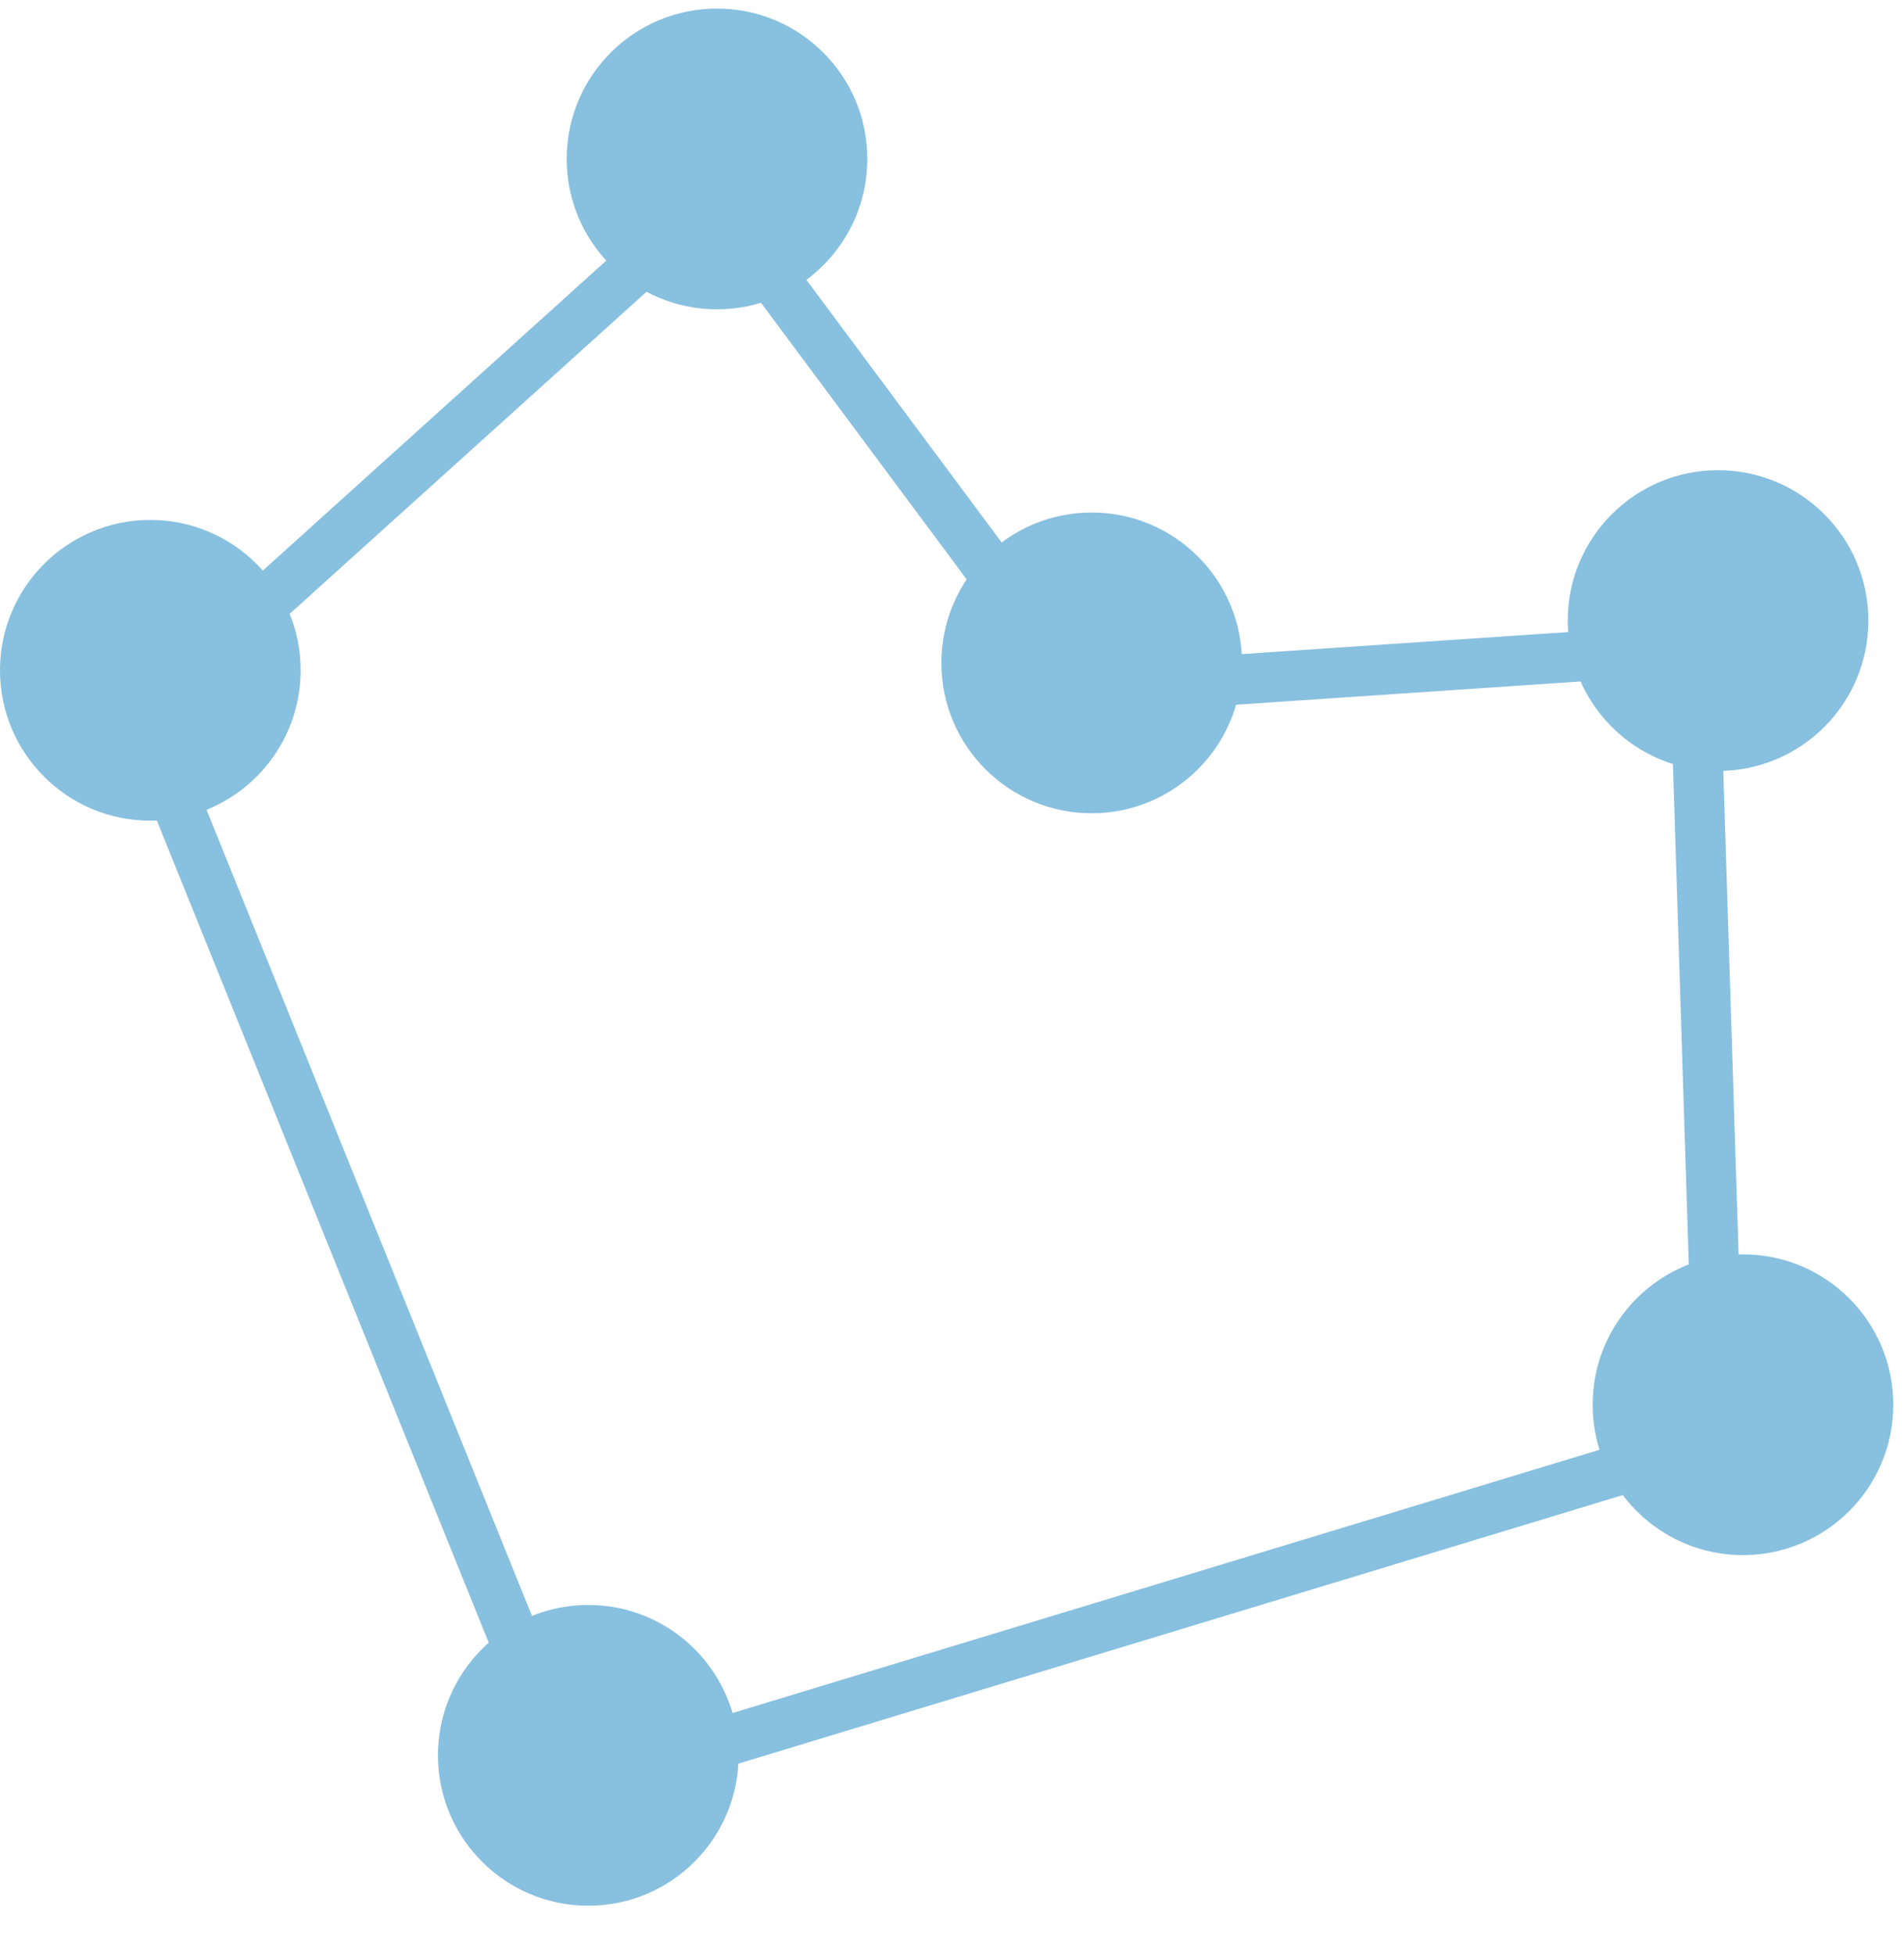
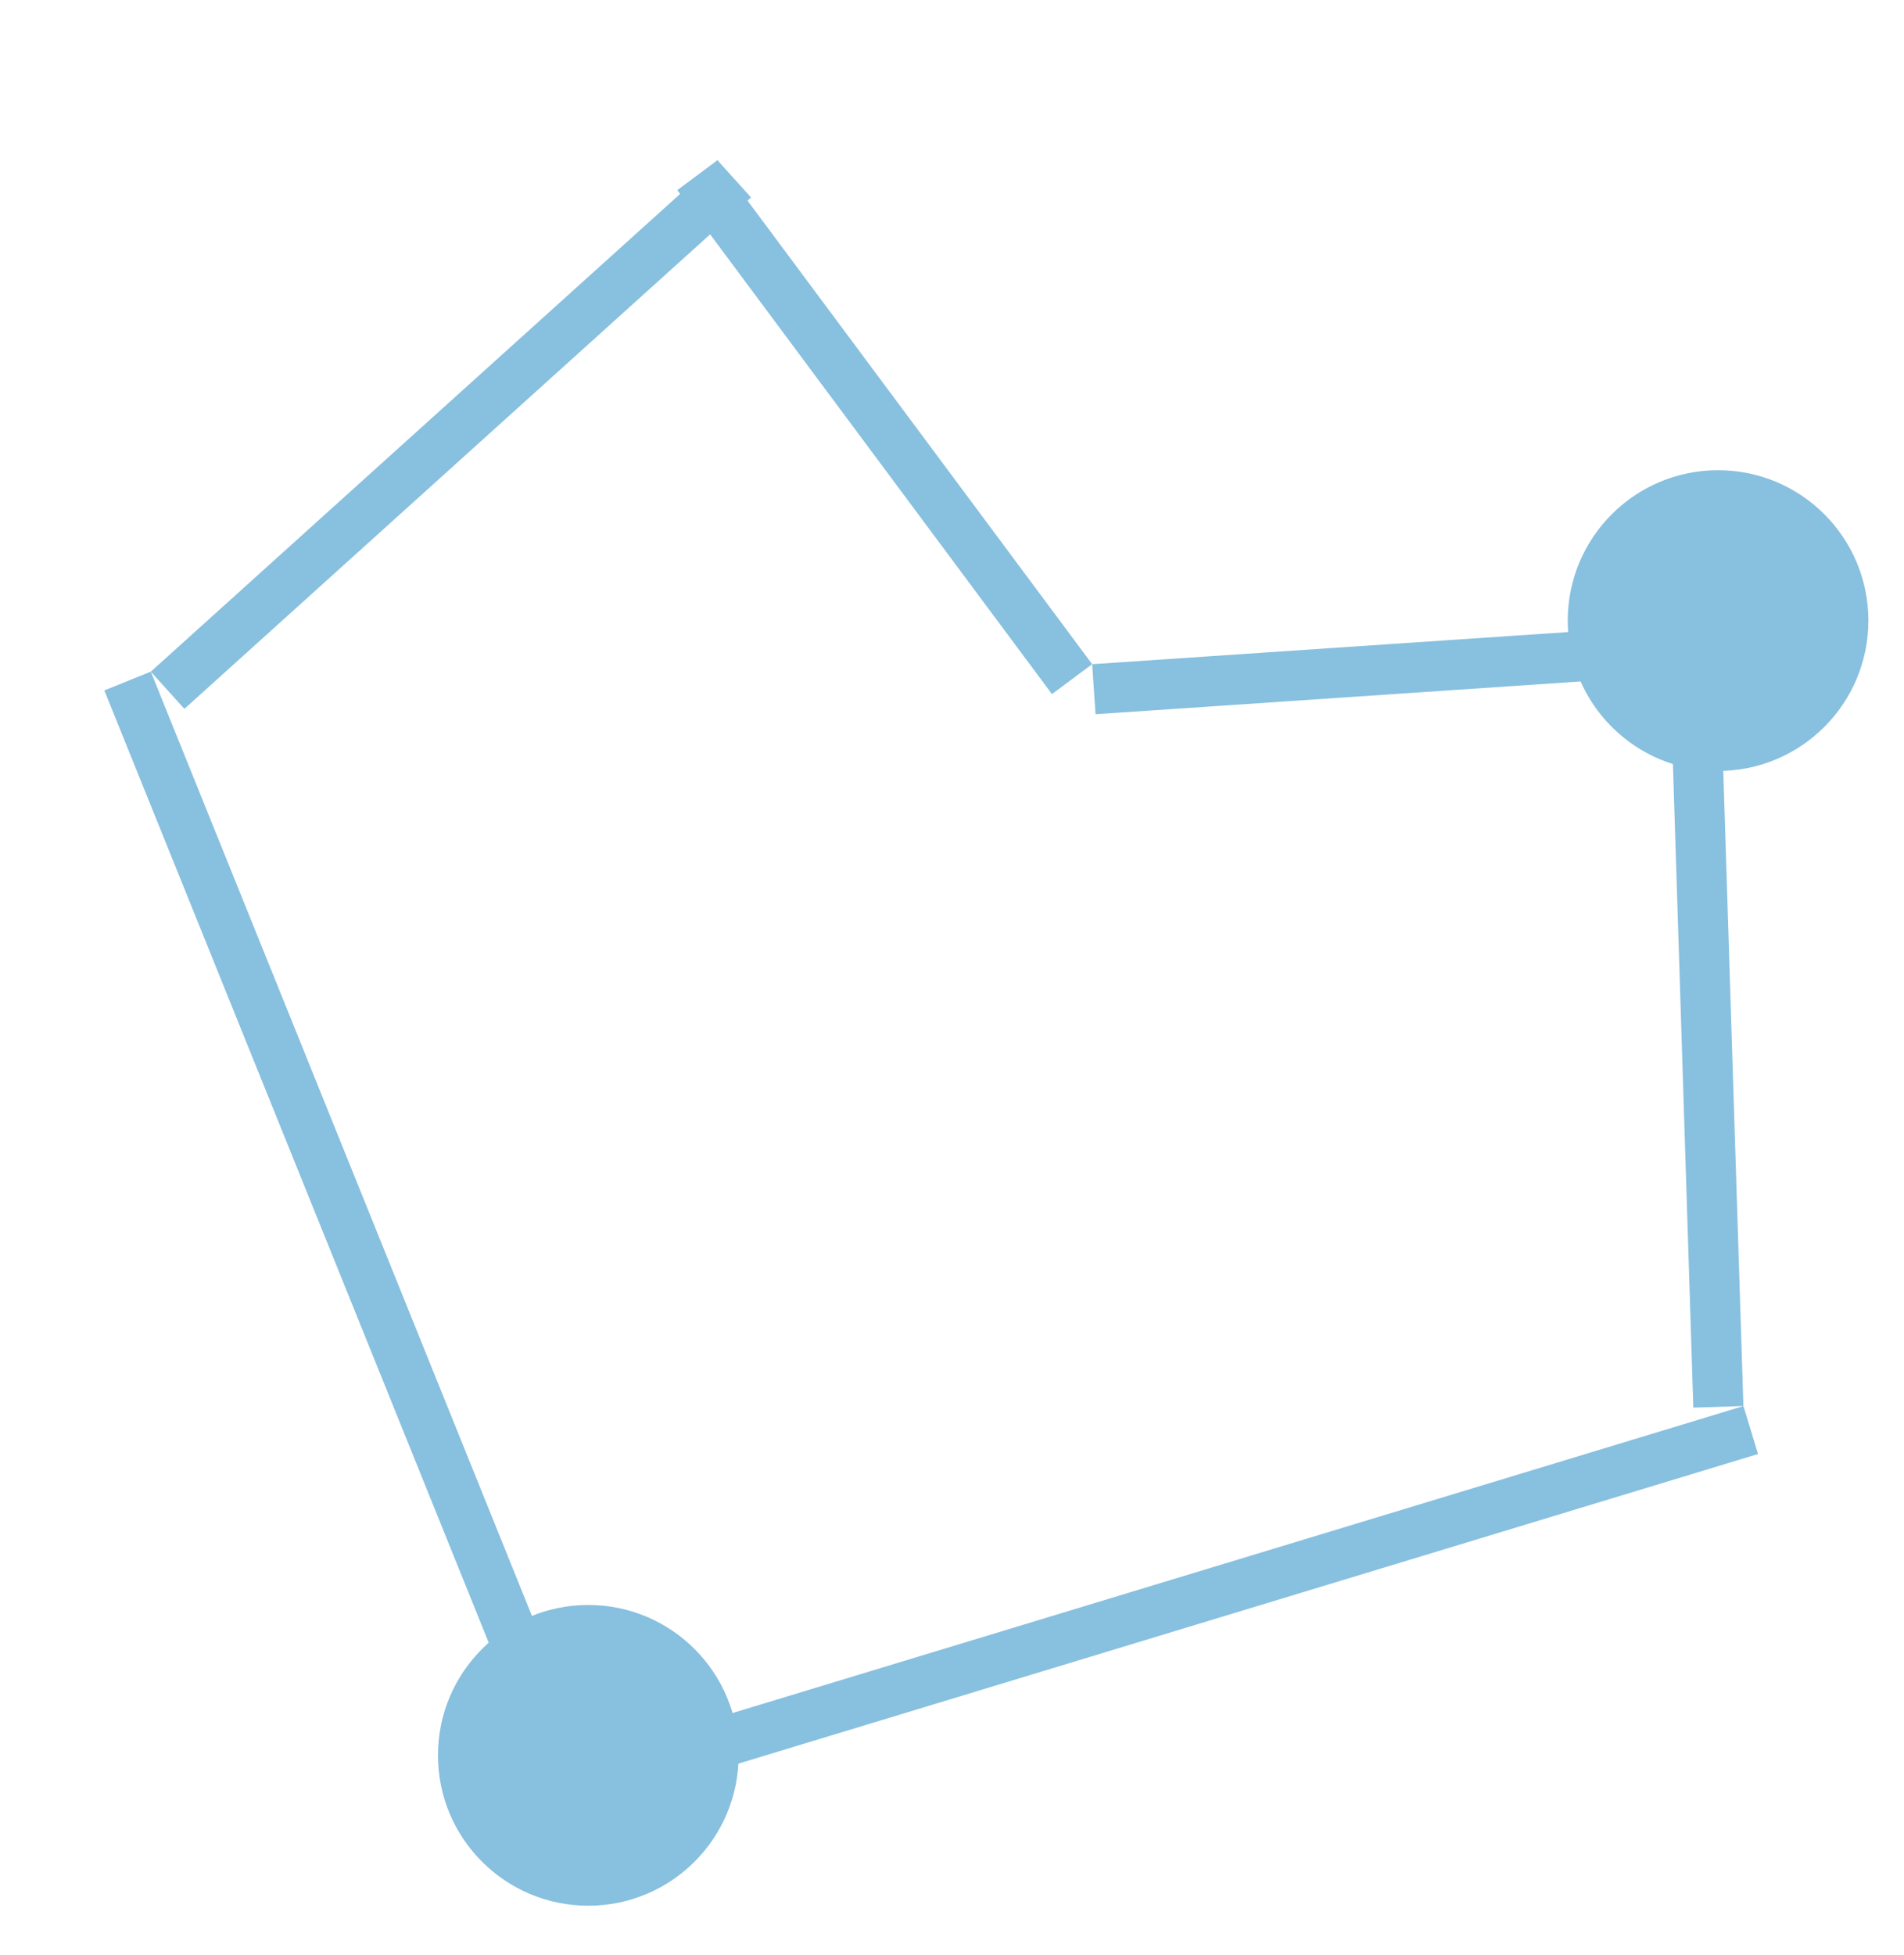
<svg xmlns="http://www.w3.org/2000/svg" width="38" height="39" viewBox="0 0 38 39" fill="none">
-   <circle cx="14.31" cy="3.171" r="3" fill="#88C0DF" />
-   <circle cx="3" cy="13.373" r="3" fill="#88C0DF" />
-   <circle cx="34.786" cy="28.025" r="3" fill="#88C0DF" />
  <circle cx="11.741" cy="35.02" r="3" fill="#88C0DF" />
  <circle cx="34.289" cy="12.381" r="3" fill="#88C0DF" />
-   <circle cx="21.788" cy="13.225" r="3" fill="#88C0DF" />
  <line x1="14.654" y1="3.568" x2="3.345" y2="13.771" stroke="#88C0DF" />
  <line x1="21.396" y1="13.549" x2="13.918" y2="3.495" stroke="#88C0DF" />
  <line x1="34.333" y1="12.906" x2="21.831" y2="13.75" stroke="#88C0DF" />
  <line x1="34.295" y1="28.067" x2="33.799" y2="12.422" stroke="#88C0DF" />
  <line x1="34.941" y1="28.53" x2="11.896" y2="35.525" stroke="#88C0DF" />
  <line x1="11.287" y1="35.234" x2="2.546" y2="13.587" stroke="#88C0DF" />
</svg>